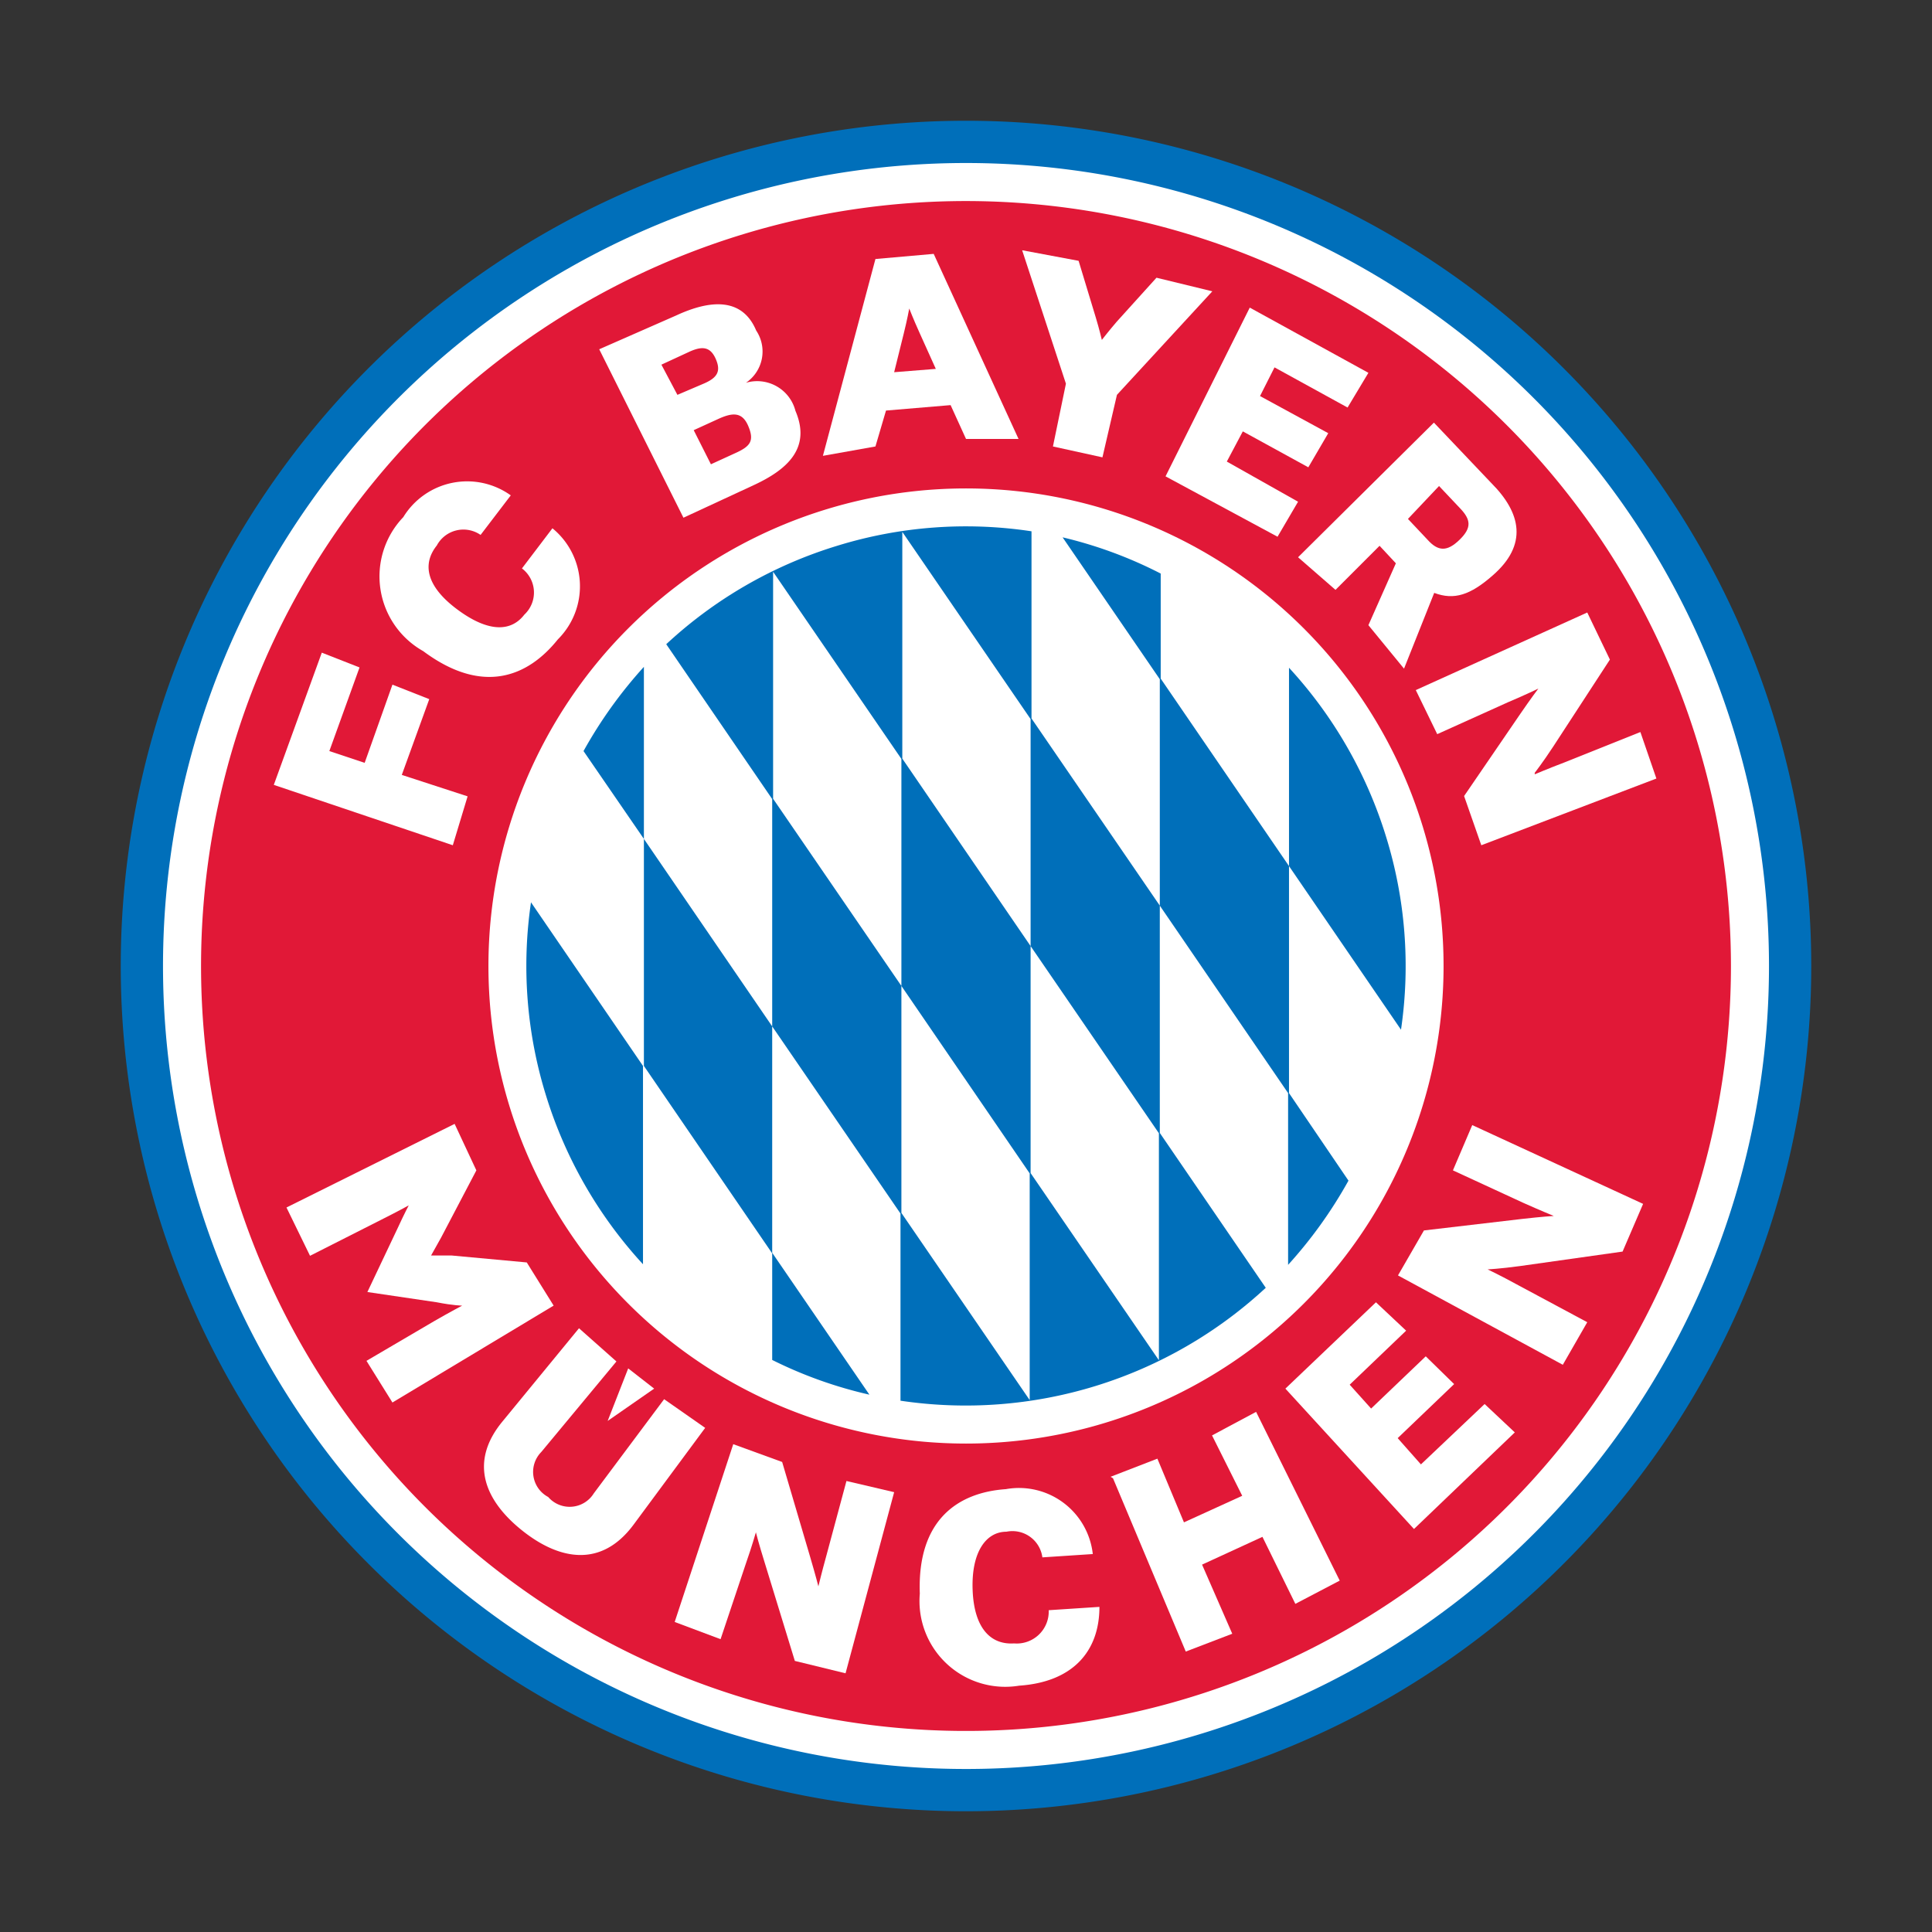
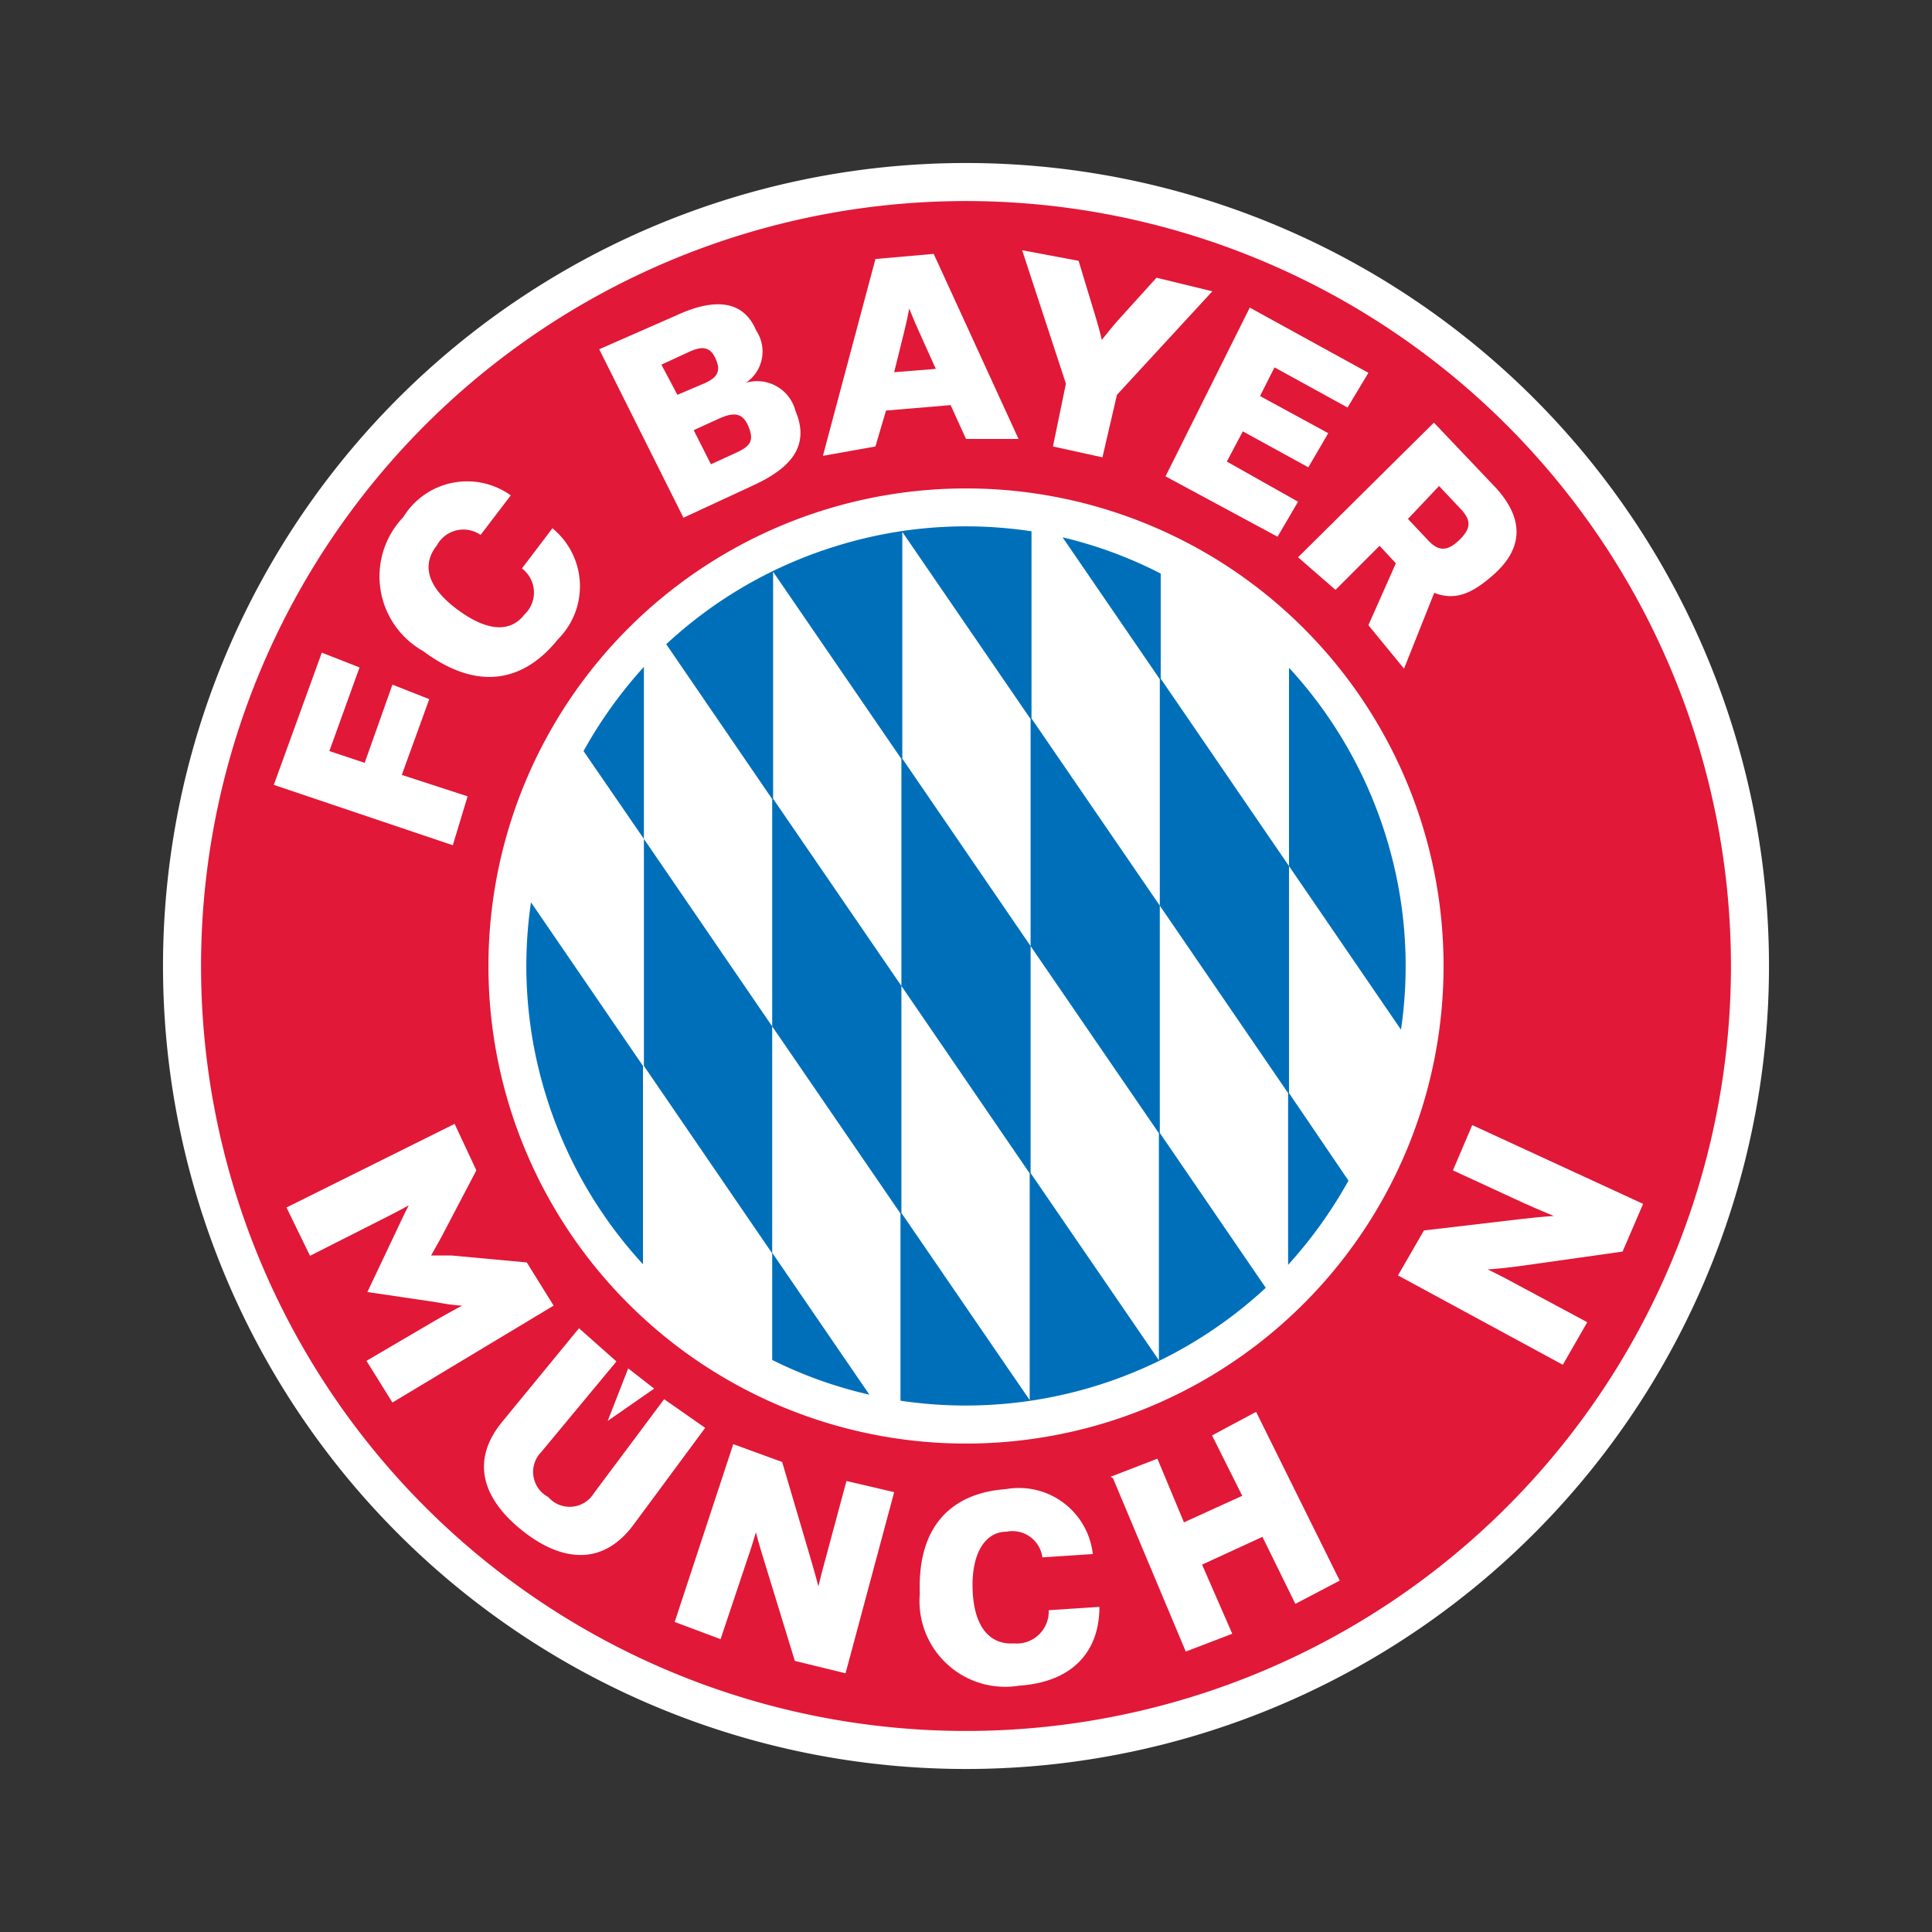
<svg xmlns="http://www.w3.org/2000/svg" viewBox="0 0 64 64">
  <rect x="0" y="0" width="64" height="64" fill="#333333" stroke="none" />
  <clipPath id="a">
    <path d="m17.44 17.44h29.13v29.13h-29.13z" />
  </clipPath>
-   <path d="m32 4a28 28 0 1 0 28 28 28 28 0 0 0 -28-28z" fill="#006fba" />
  <path d="m32 5.4a26.6 26.6 0 1 0 26.6 26.6 26.6 26.6 0 0 0 -26.6-26.6z" fill="#fff" />
  <path d="m32 6.66a25.34 25.34 0 1 0 25.34 25.34 25.35 25.35 0 0 0 -25.34-25.34zm0 41.16a15.82 15.82 0 1 1 15.82-15.82 15.82 15.82 0 0 1 -15.82 15.82z" fill="#e11837" />
  <g clip-path="url(#a)">
    <path d="m18.09 36.3a14.6 14.6 0 0 0 3.21 5.58v-6.57l-3.71-5.42a14.48 14.48 0 0 0 .5 6.41m7.49 5.2v-7.5l-4.25-6.21v-5.7a14.91 14.91 0 0 0 -2 2.79l2 2.91v7.52l4.25 6.21v3.53a14.28 14.28 0 0 0 3.22 1.15zm4.28-8.84 4.25 6.21v7.51l-4.25-6.2v-7.52l-4.25-6.2v-7.52l4.25 6.2zm4.28-1.32-4.25-6.21v-7.51l4.25 6.2v7.52l4.25 6.2v7.52l-4.25-6.2zm-6.44-13.25a14.55 14.55 0 0 0 -5.63 3.25l3.51 5.13v7.53l4.25 6.2v6.2a14.62 14.62 0 0 0 12.1-3.74l-3.51-5.13v-7.53l-4.25-6.2v-6.2a14.46 14.46 0 0 0 -6.47.49m15 18.12v-7.52l-4.25-6.21v-3.48a14.28 14.28 0 0 0 -3.25-1.2l3.22 4.7v7.5l4.25 6.21v5.69a14.91 14.91 0 0 0 2-2.79zm3.21-8.51a14.6 14.6 0 0 0 -3.21-5.58v6.57l3.71 5.42a14.48 14.48 0 0 0 -.5-6.41" fill="#006fba" />
  </g>
  <g fill="#fff">
    <path d="m15.06 37.23.72 1.54-1.17 2.23-.33.59h.68l2.49.23.89 1.43-5.34 3.21-.86-1.38 2.25-1.32c.52-.3.92-.51.92-.51s-.28 0-.84-.11l-2.3-.34 1-2.11c.24-.52.37-.76.37-.76s-.4.22-.94.49l-2.33 1.18-.78-1.6z" />
    <path d="m19.18 44 1.24 1.1-2.49 3a.94.94 0 0 0 .23 1.49.94.94 0 0 0 1.51-.12l2.33-3.12 1.36.95-2.36 3.19c-1.08 1.47-2.48 1.18-3.69.22s-1.82-2.24-.65-3.64zm2.49 2-1.54 1.07.68-1.74z" />
    <path d="m24.29 47.84 1.62.59.92 3.12c.2.68.28 1 .28 1s.11-.46.26-1l.67-2.49 1.58.37-1.61 6-1.68-.41-1-3.26c-.2-.64-.29-1-.29-1s-.14.49-.32 1l-.85 2.54-1.52-.57z" />
    <path d="m36.42 53.23c0 1.48-.89 2.49-2.66 2.61a2.84 2.84 0 0 1 -3.29-3.05c-.09-2.44 1.26-3.35 2.85-3.46a2.46 2.46 0 0 1 2.88 2.15l-1.67.11a1 1 0 0 0 -1.19-.85c-.68 0-1.17.68-1.12 1.94s.6 1.81 1.37 1.76a1.06 1.06 0 0 0 1.15-1.1z" />
    <path d="m36.79 48.92 1.55-.6.88 2.11 1.93-.88-1-2 1.46-.78 2.77 5.59-1.47.77-1.09-2.22-2 .92 1 2.29-1.54.59-2.41-5.74z" />
-     <path d="m42.58 46 3-2.86 1 .94-1.87 1.79.71.79 1.81-1.73.94.92-1.87 1.79.77.87 2.11-2 1 .94-3.34 3.2z" />
    <path d="m46.31 42.25.86-1.49 3.24-.38c.7-.08 1.06-.1 1.06-.1s-.44-.18-1-.43l-2.34-1.08.64-1.5 5.66 2.61-.68 1.58-3.4.48c-.66.09-1.07.11-1.07.11s.46.22.95.49l2.35 1.26-.81 1.41z" />
    <path d="m10.66 21.62 1.25.49-1 2.77 1.17.39.92-2.59 1.22.48-.91 2.51 2.18.71-.49 1.62-5.93-2z" />
    <path d="m18.3 17.5a2.48 2.48 0 0 1 .18 3.68c-1 1.25-2.5 1.85-4.46.39a2.84 2.84 0 0 1 -.66-4.44 2.48 2.48 0 0 1 3.56-.72l-1 1.31a1 1 0 0 0 -1.45.35c-.48.6-.37 1.34.68 2.12s1.79.73 2.22.17a1 1 0 0 0 -.08-1.53z" />
    <path d="m22.4 10.45c1.1-.51 2.18-.62 2.65.5a1.25 1.25 0 0 1 -.34 1.73 1.31 1.31 0 0 1 1.64.93c.53 1.24-.28 1.95-1.38 2.46l-2.33 1.08-2.79-5.58zm.93 2.25c.43-.19.56-.4.38-.81s-.45-.43-.87-.24l-.93.43.53 1zm1.05 2.3c.48-.22.61-.4.41-.88s-.52-.46-1-.24l-.81.37.57 1.13z" />
    <path d="m33.74 14.54h-1.74l-.51-1.12-2.14.18-.35 1.19-1.74.31 1.74-6.52 1.93-.17zm-2.74-2.32-.55-1.22c-.19-.42-.33-.78-.33-.78s-.07.38-.18.82l-.32 1.29z" />
    <path d="m35.31 12.71-1.45-4.42 1.87.35.57 1.88c.11.36.2.74.2.74s.24-.31.49-.6l1.32-1.46 1.85.45-3.16 3.43-.48 2.07-1.64-.36z" />
    <path d="m41.4 10.19 3.93 2.16-.69 1.15-2.42-1.33-.48.95 2.26 1.23-.66 1.13-2.17-1.19-.53 1 2.36 1.33-.68 1.16-3.71-2z" />
    <path d="m47.5 14 1.9 2c1 1 1.21 2.05.05 3.06-.74.65-1.28.83-1.94.58l-1 2.51-1.18-1.44.91-2.05-.54-.58-1.46 1.46-1.24-1.08zm-.86 3.19.65.69c.35.39.65.4 1.06 0s.38-.67 0-1.06l-.68-.72z" />
-     <path d="m49.07 28-.57-1.63 1.84-2.69c.39-.57.62-.87.62-.87s-.43.21-1 .45l-2.35 1.06-.71-1.46 5.68-2.57.75 1.56-1.87 2.87c-.36.55-.62.88-.62.88v.05s.47-.2 1-.4l2.5-1 .53 1.54z" />
  </g>
</svg>